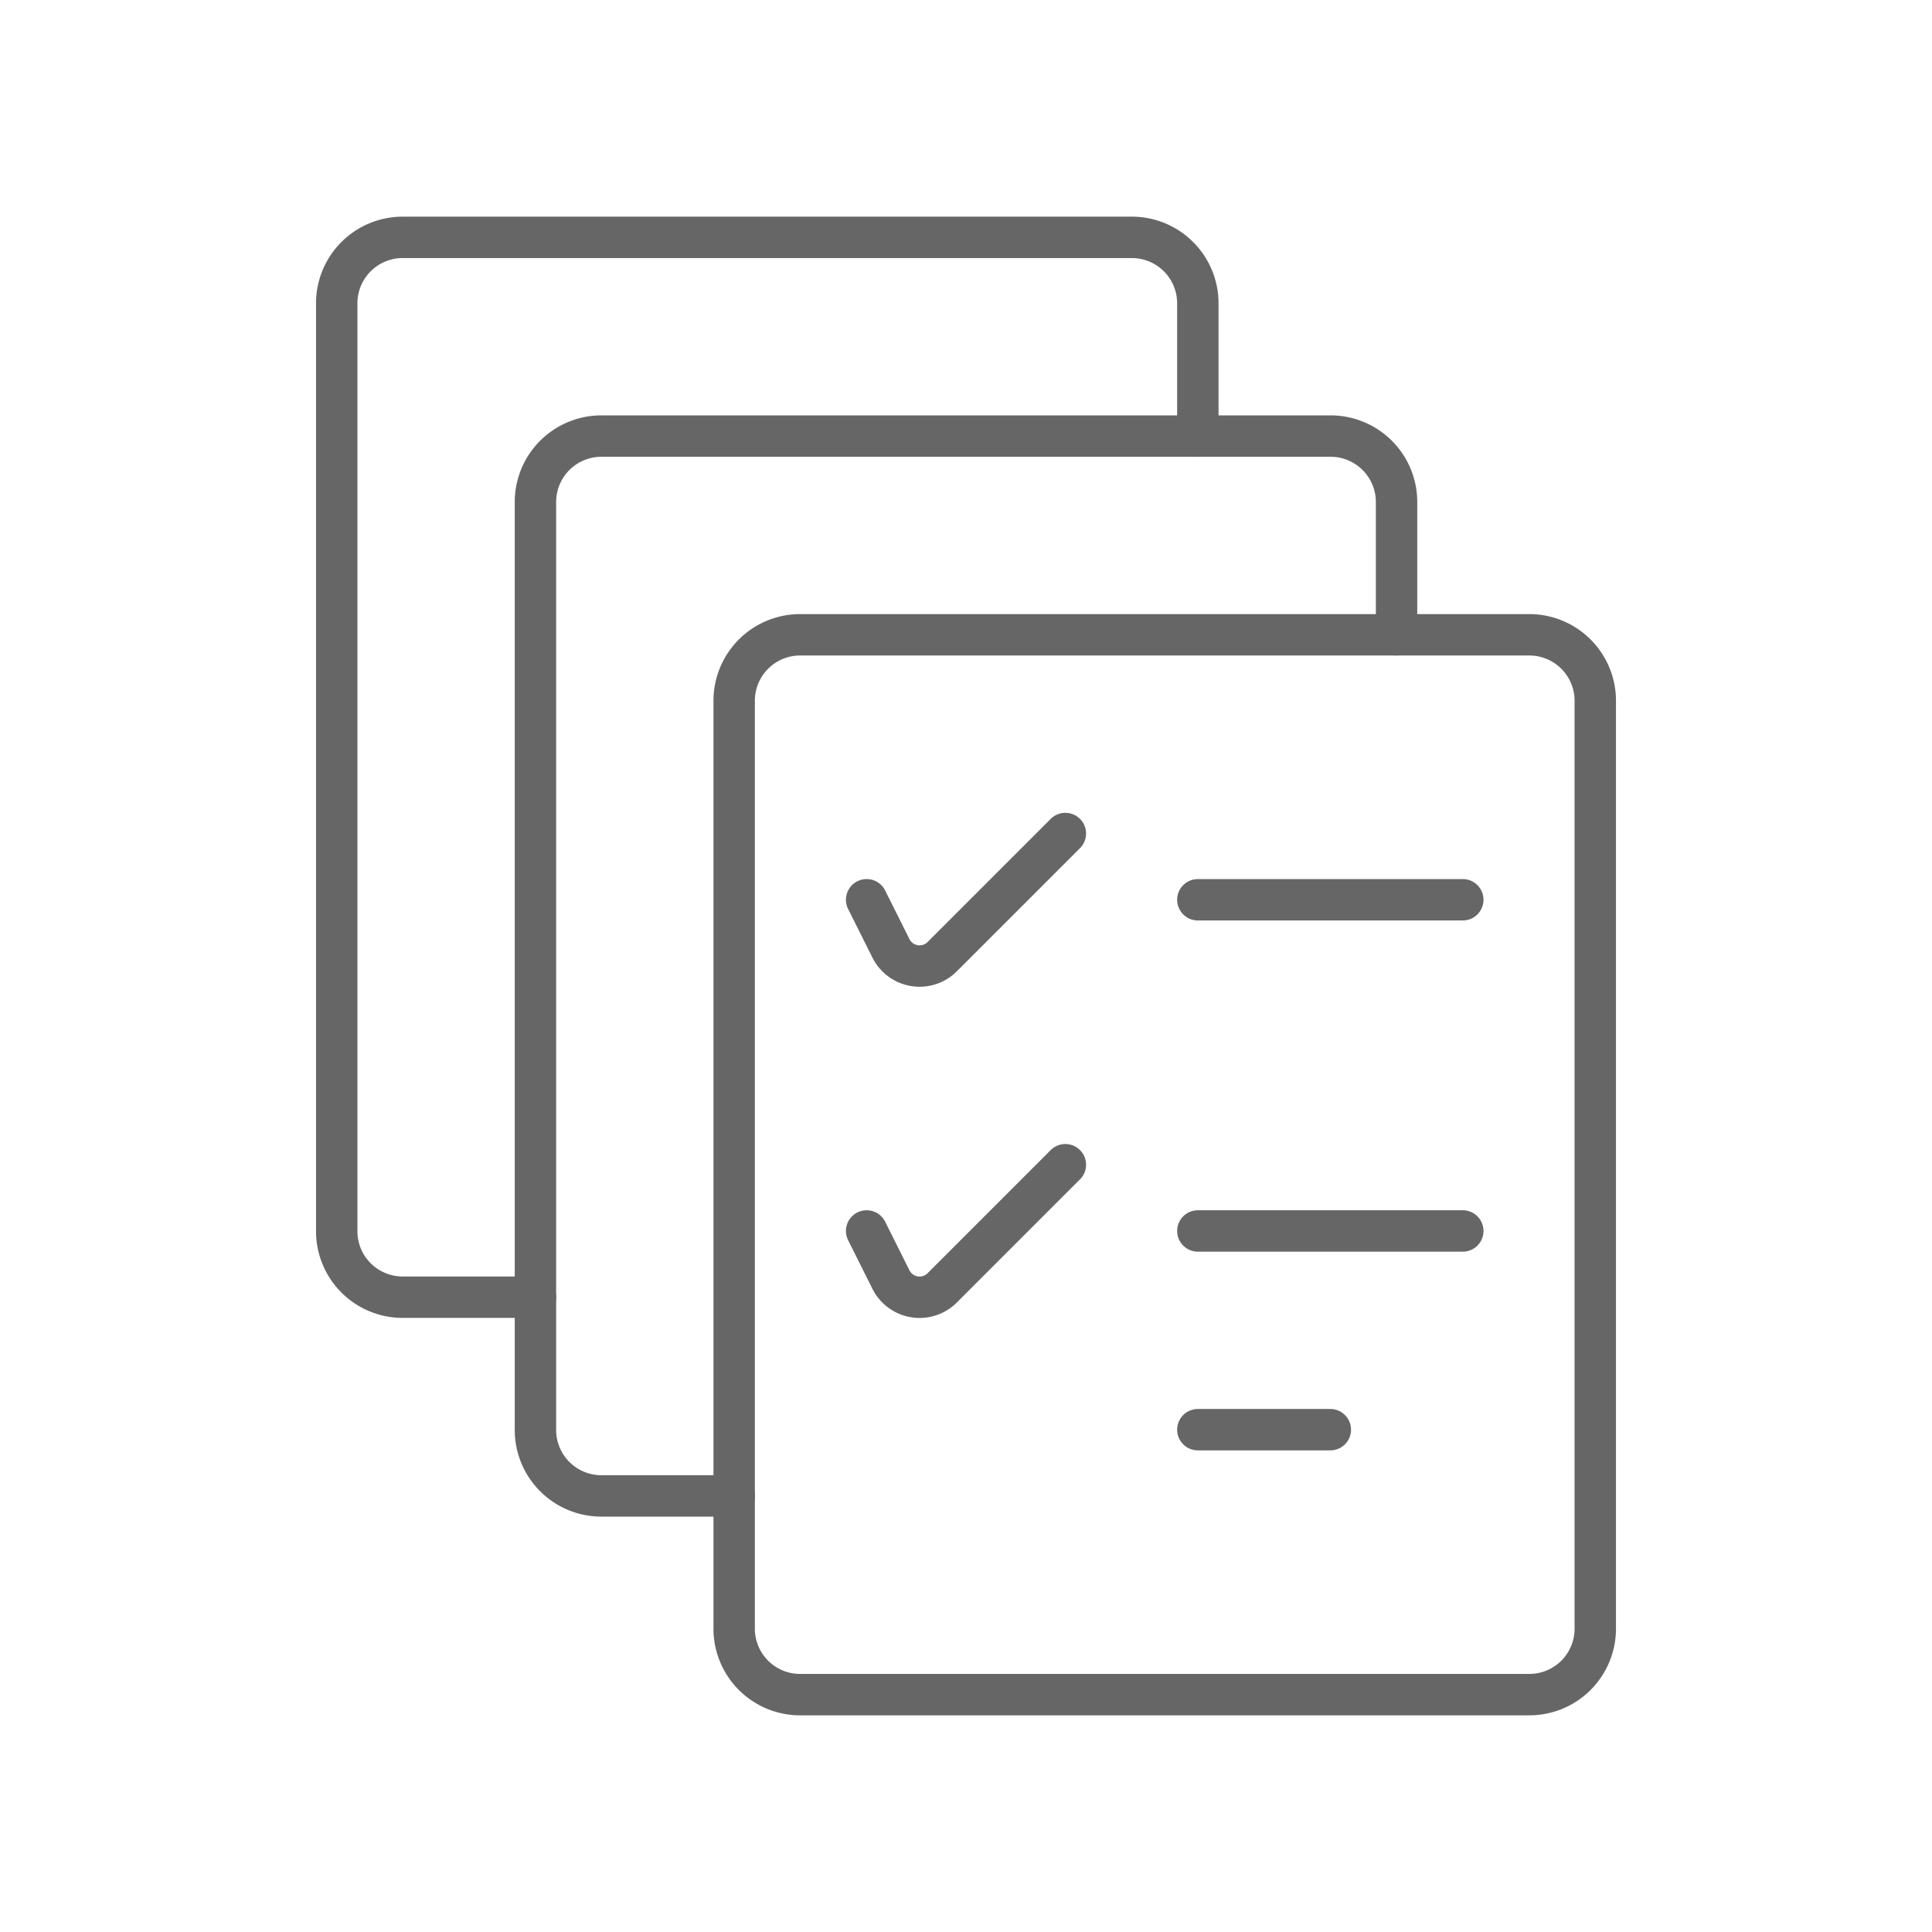
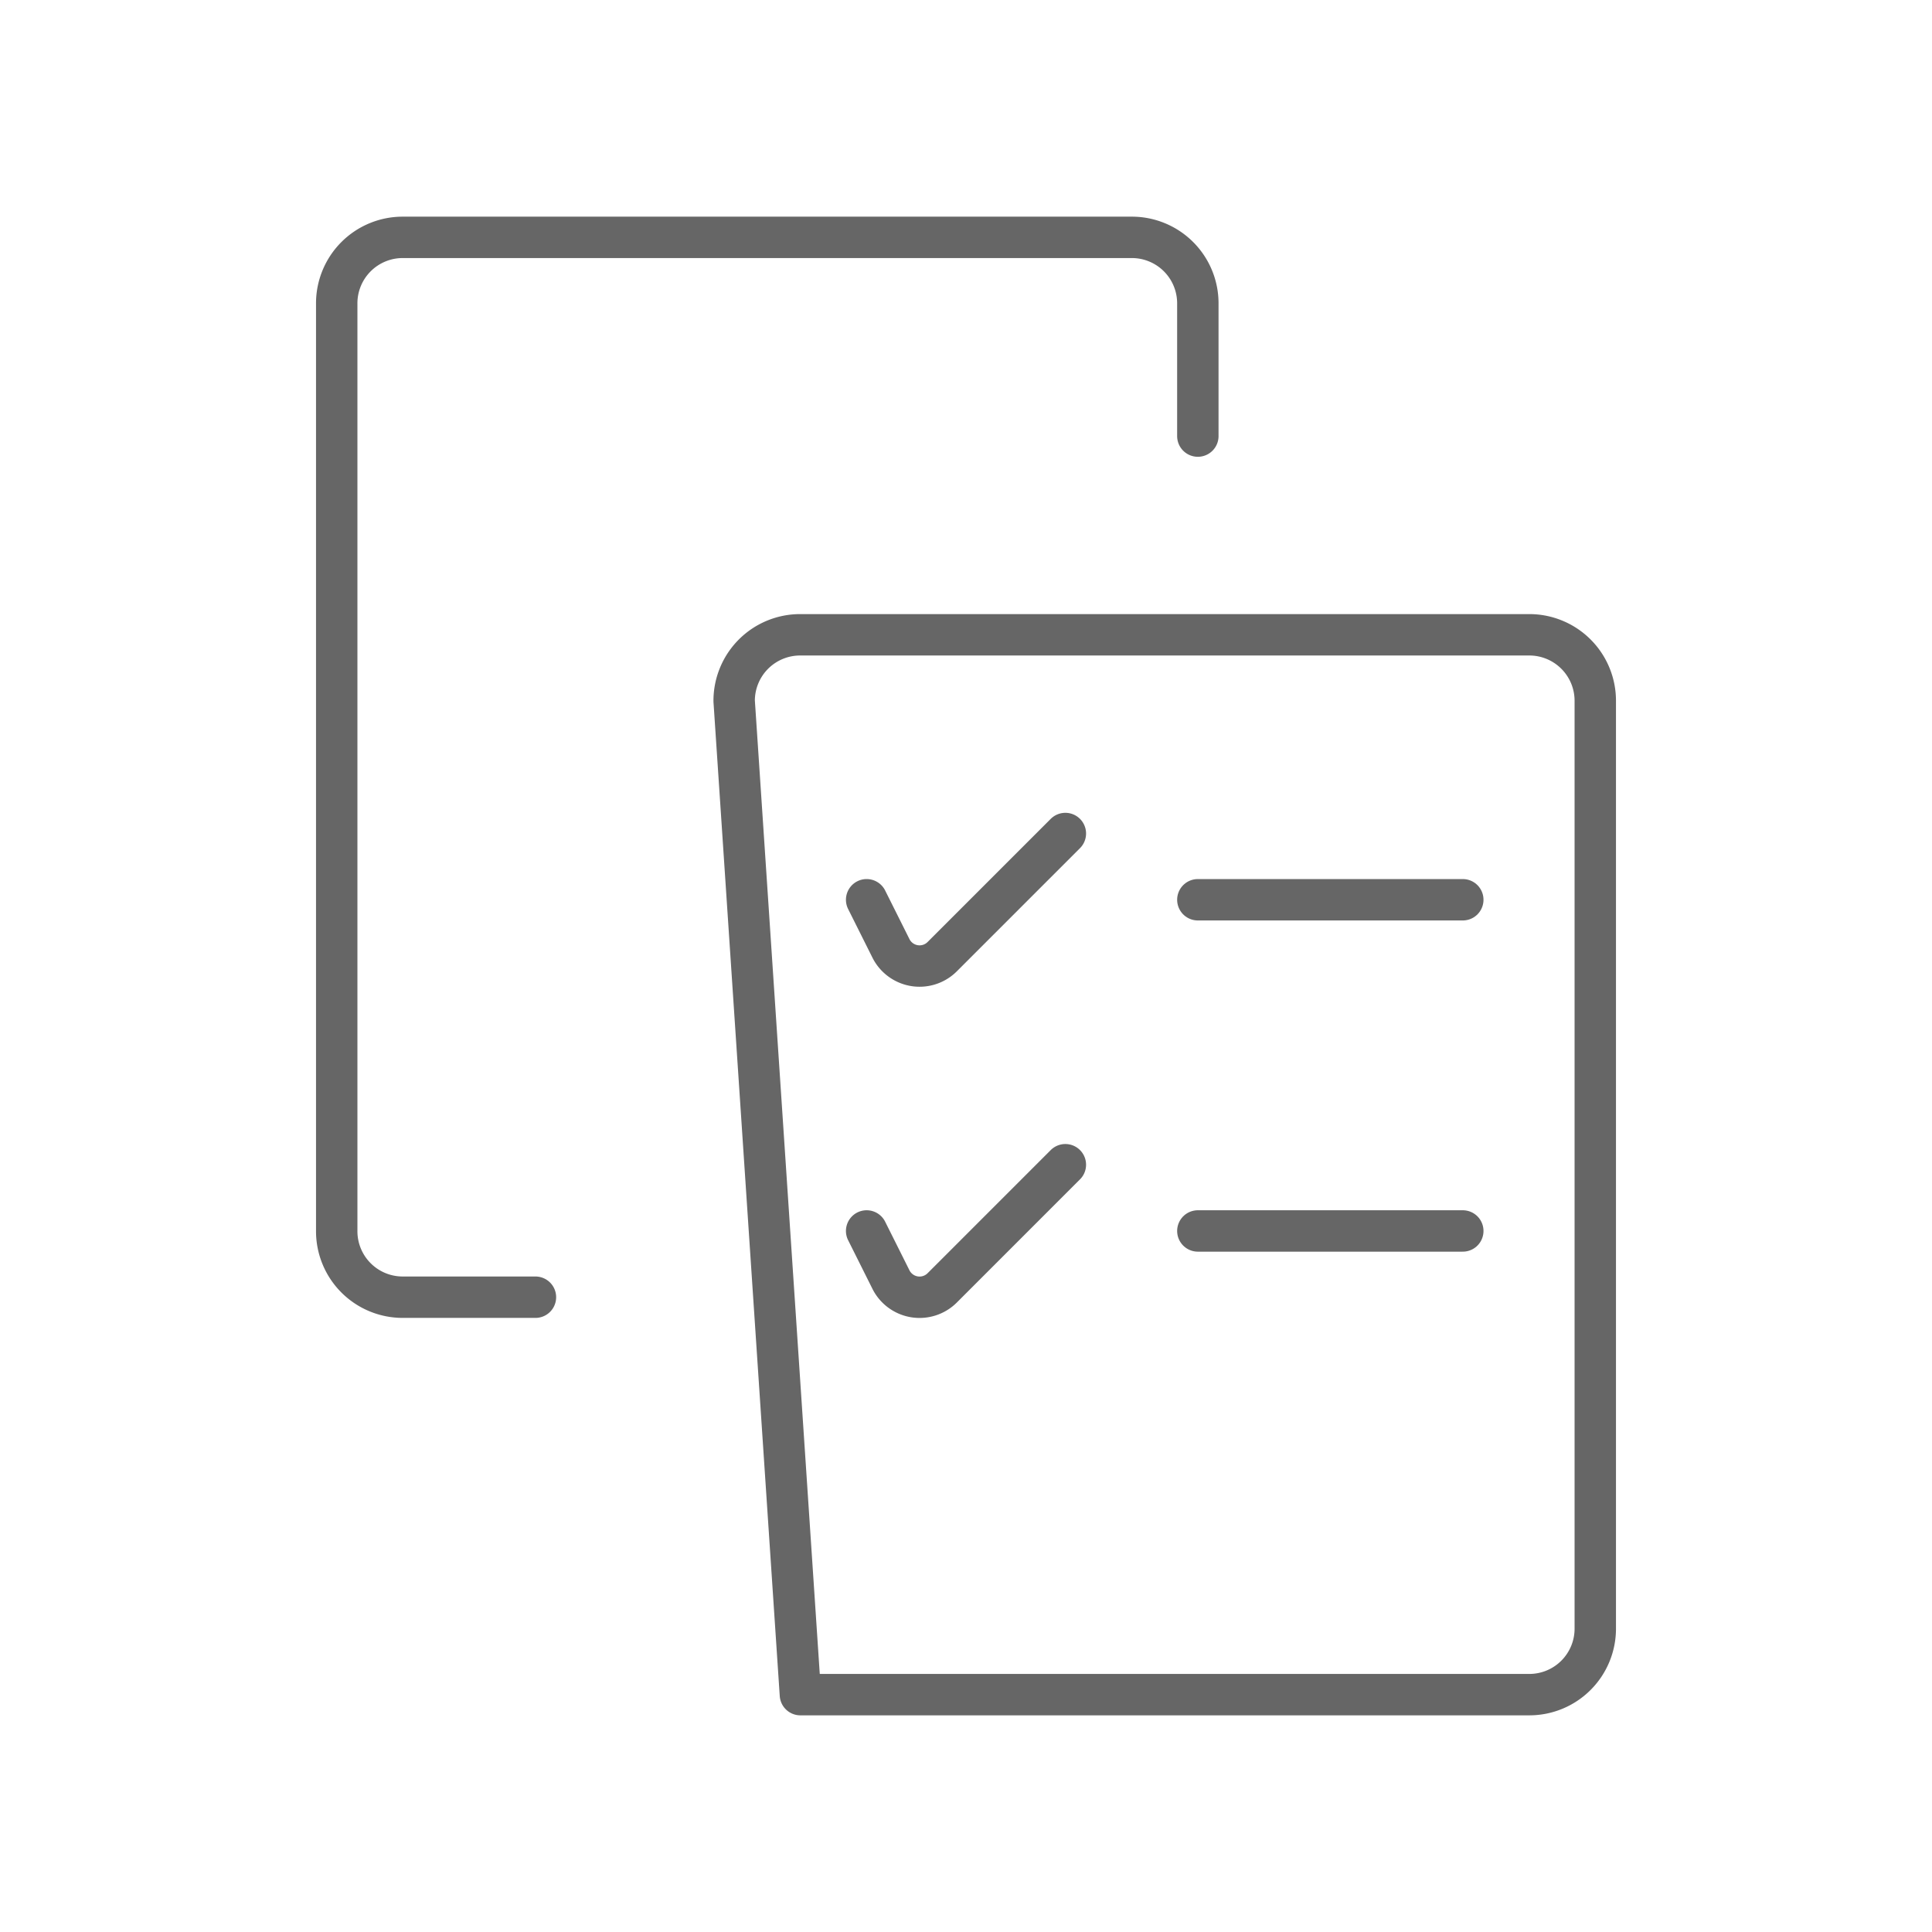
<svg xmlns="http://www.w3.org/2000/svg" id="Layer_1" data-name="Layer 1" width="70" height="70" viewBox="0 0 70 70">
  <defs>
    <style>.cls-1,.cls-2{fill:none;stroke:#666;stroke-linecap:round;stroke-linejoin:round;stroke-width:1.5px;}.cls-1{opacity:0;}</style>
  </defs>
  <rect class="cls-1" x="-7" y="-7" width="84" height="84" />
  <g id="Work-Office-Companies_Tasks_task-list-multiple" data-name="Work-Office-Companies / Tasks / task-list-multiple">
    <g id="Group_92" data-name="Group 92">
      <g id="task-list-multiple">
        <path id="Shape_650" data-name="Shape 650" class="cls-2" d="M19.4,47H14.6a2.39,2.39,0,0,1-2.4-2.4V11a2.39,2.39,0,0,1,2.4-2.4H41A2.39,2.39,0,0,1,43.4,11v4.8" />
-         <path id="Shape_651" data-name="Shape 651" class="cls-2" d="M26.6,54.2H21.8a2.39,2.39,0,0,1-2.4-2.4V18.2a2.39,2.39,0,0,1,2.4-2.4H48.2a2.39,2.39,0,0,1,2.4,2.4V23" />
-         <path id="Rectangle-path_19" data-name="Rectangle-path 19" class="cls-2" d="M26.6,25.4A2.39,2.39,0,0,1,29,23H55.4a2.39,2.39,0,0,1,2.4,2.4V59a2.39,2.39,0,0,1-2.4,2.4H29A2.39,2.39,0,0,1,26.6,59Z" />
+         <path id="Rectangle-path_19" data-name="Rectangle-path 19" class="cls-2" d="M26.6,25.4A2.39,2.39,0,0,1,29,23H55.4a2.39,2.39,0,0,1,2.4,2.4V59a2.39,2.39,0,0,1-2.4,2.4H29Z" />
        <path id="Shape_652" data-name="Shape 652" class="cls-2" d="M31.4,32.6l.88,1.76a1.16,1.16,0,0,0,1.86.3L38.6,30.2" />
        <path id="Shape_653" data-name="Shape 653" class="cls-2" d="M43.4,32.6H53" />
        <path id="Shape_654" data-name="Shape 654" class="cls-2" d="M31.4,44.6l.88,1.76a1.16,1.16,0,0,0,1.86.3L38.6,42.2" />
        <path id="Shape_655" data-name="Shape 655" class="cls-2" d="M43.4,44.6H53" />
-         <path id="Shape_656" data-name="Shape 656" class="cls-2" d="M43.4,51.8h4.8" />
      </g>
    </g>
  </g>
</svg>